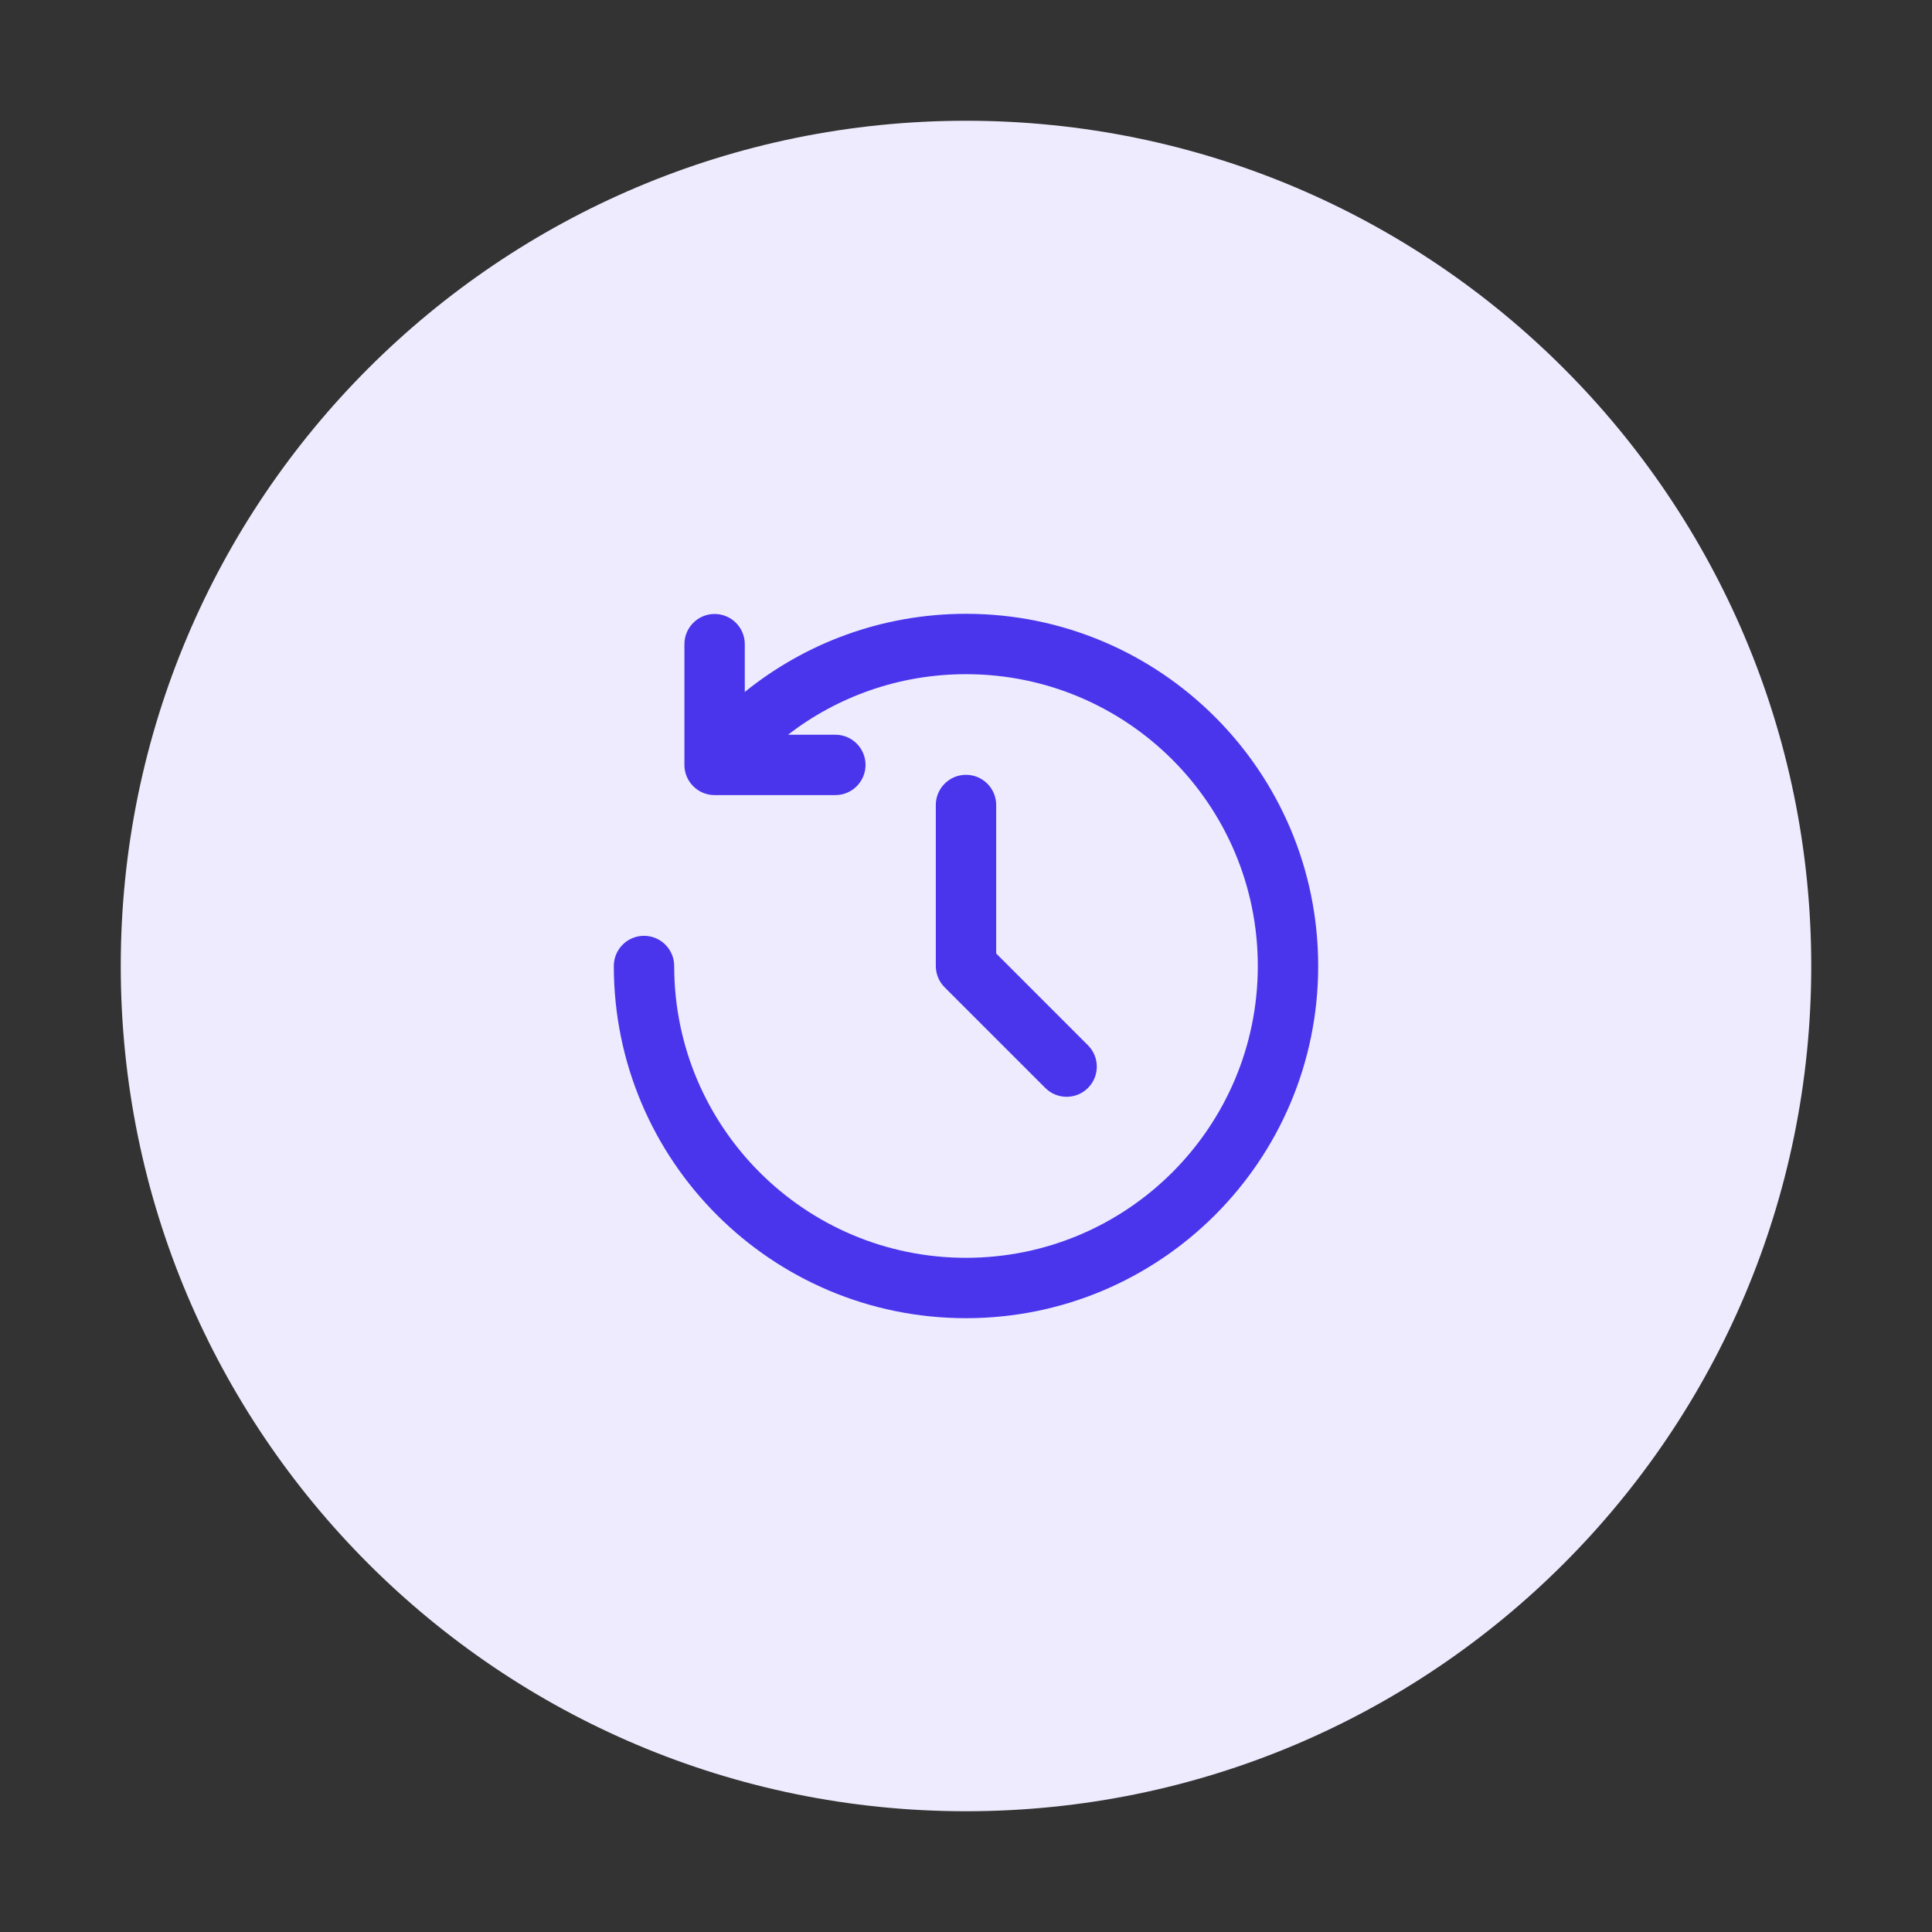
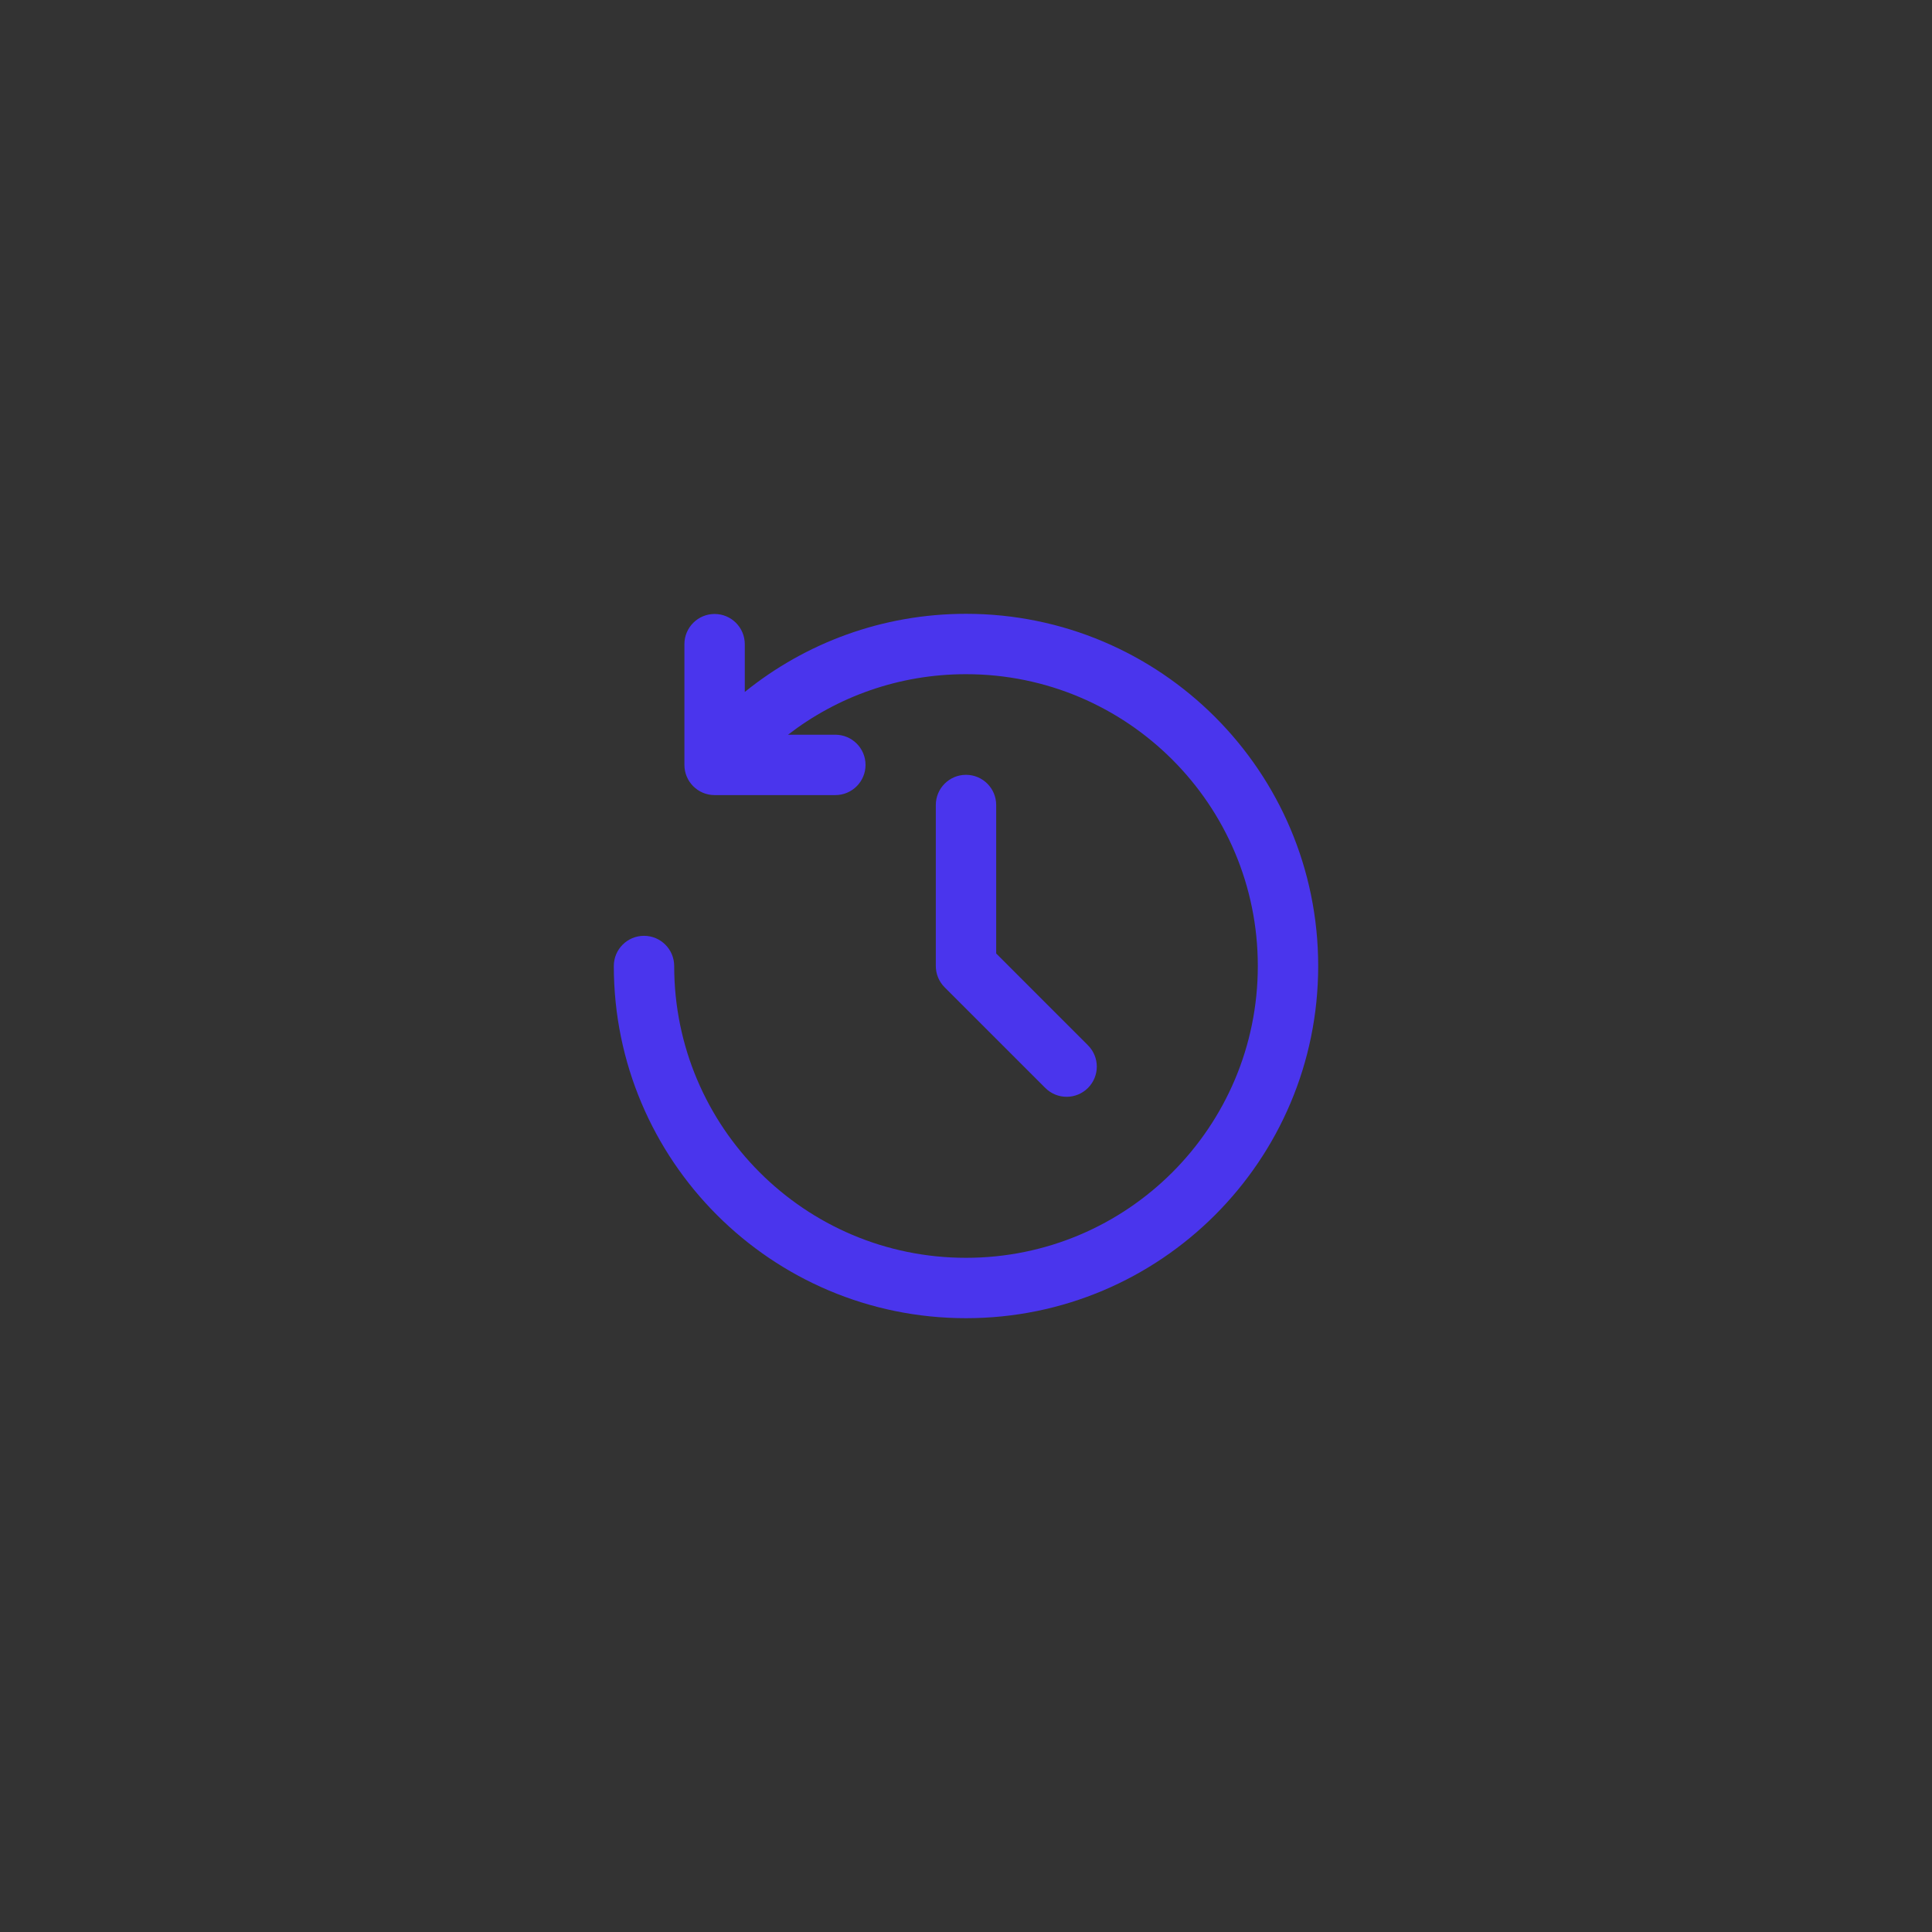
<svg xmlns="http://www.w3.org/2000/svg" width="48" height="48" viewBox="0 0 48 48" fill="none">
  <rect x="0" y="0" width="48" height="48" fill="#333333" stroke="none" />
-   <path d="M24 45C12.403 45 3 35.599 3 24C3 12.403 12.403 3 24 3C35.599 3 45 12.403 45 24C45 35.599 35.599 45 24 45Z" fill="#EDEBFD" />
  <path fill-rule="evenodd" clip-rule="evenodd" d="M18.504 17.191C20.006 15.978 21.918 15.25 24 15.25C28.832 15.25 32.75 19.168 32.75 24C32.75 28.832 28.832 32.75 24 32.75C19.168 32.75 15.25 28.832 15.25 24C15.25 23.586 15.586 23.25 16 23.25C16.414 23.25 16.75 23.586 16.75 24C16.75 28.004 19.996 31.25 24 31.25C28.004 31.25 31.25 28.004 31.25 24C31.25 19.996 28.004 16.75 24 16.75C22.335 16.75 20.802 17.31 19.578 18.254H20.754C21.168 18.254 21.504 18.59 21.504 19.004C21.504 19.418 21.168 19.754 20.754 19.754H17.754C17.34 19.754 17.004 19.418 17.004 19.004V16.004C17.004 15.59 17.34 15.254 17.754 15.254C18.168 15.254 18.504 15.59 18.504 16.004V17.191ZM24 19.25C24.414 19.25 24.75 19.586 24.75 20V23.689L27.03 25.97C27.323 26.263 27.323 26.737 27.03 27.03C26.737 27.323 26.263 27.323 25.97 27.03L23.47 24.53C23.329 24.39 23.25 24.199 23.25 24V20C23.25 19.586 23.586 19.25 24 19.25Z" fill="#4A35ED" />
</svg>